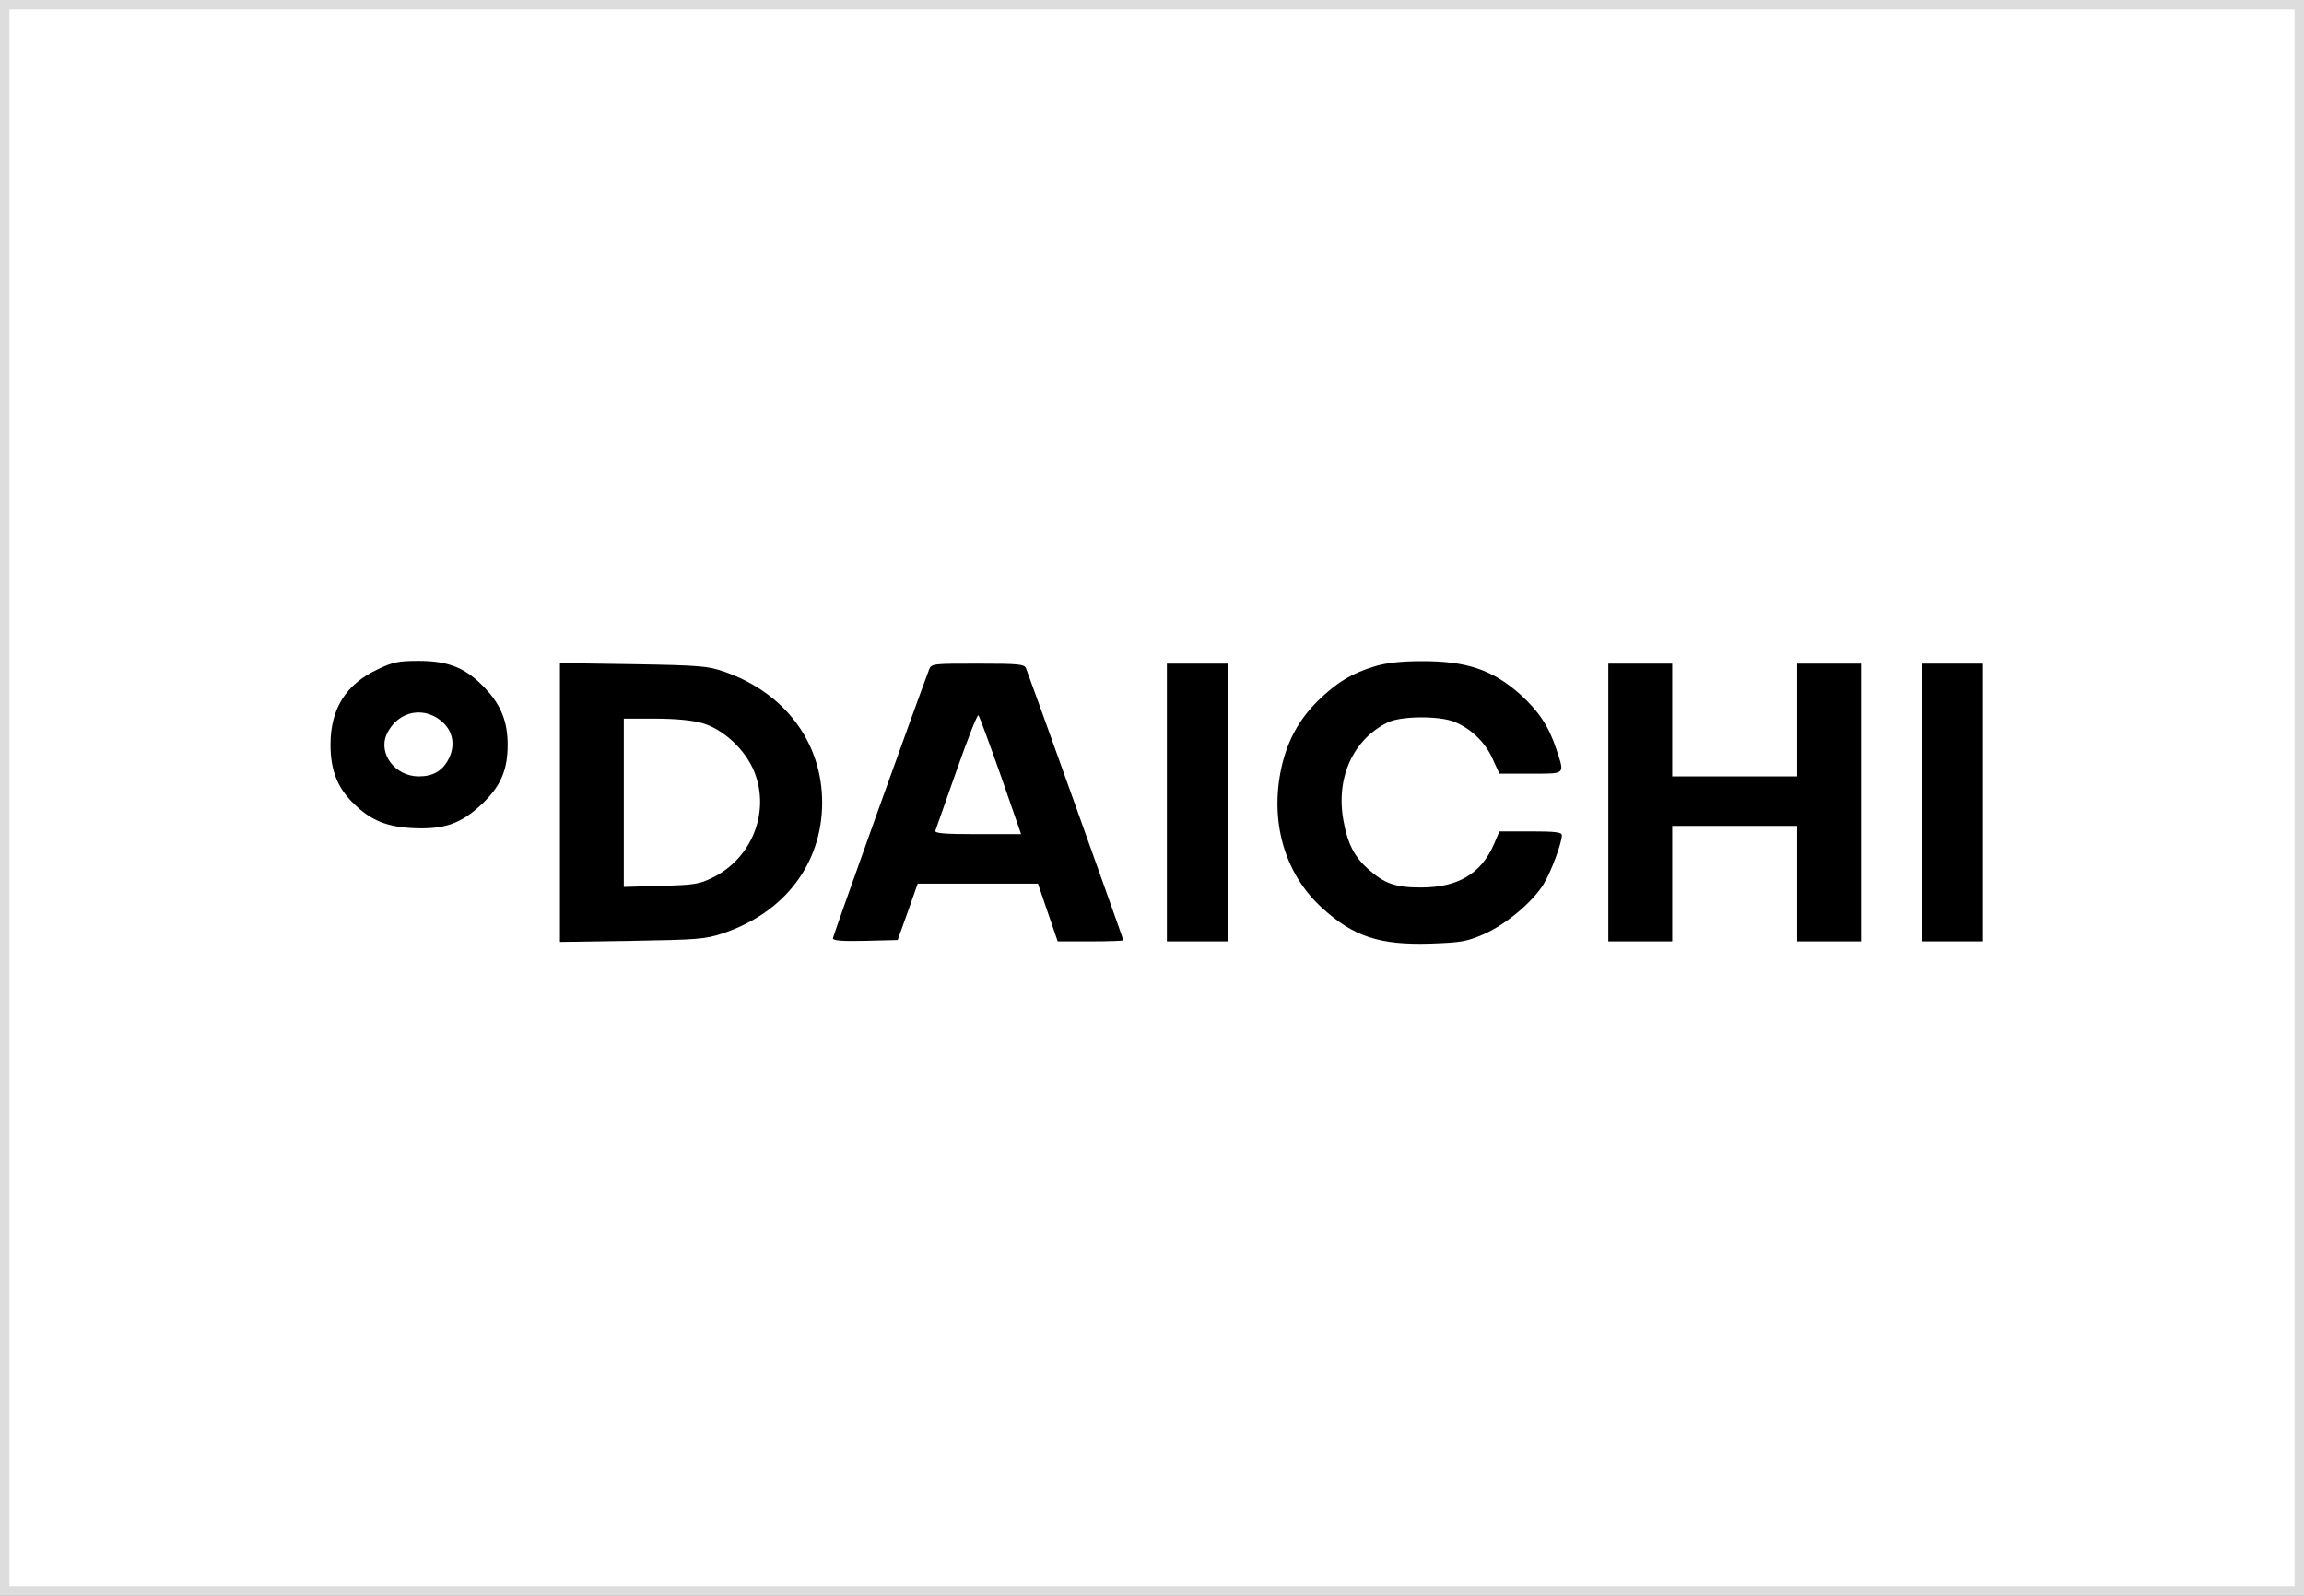
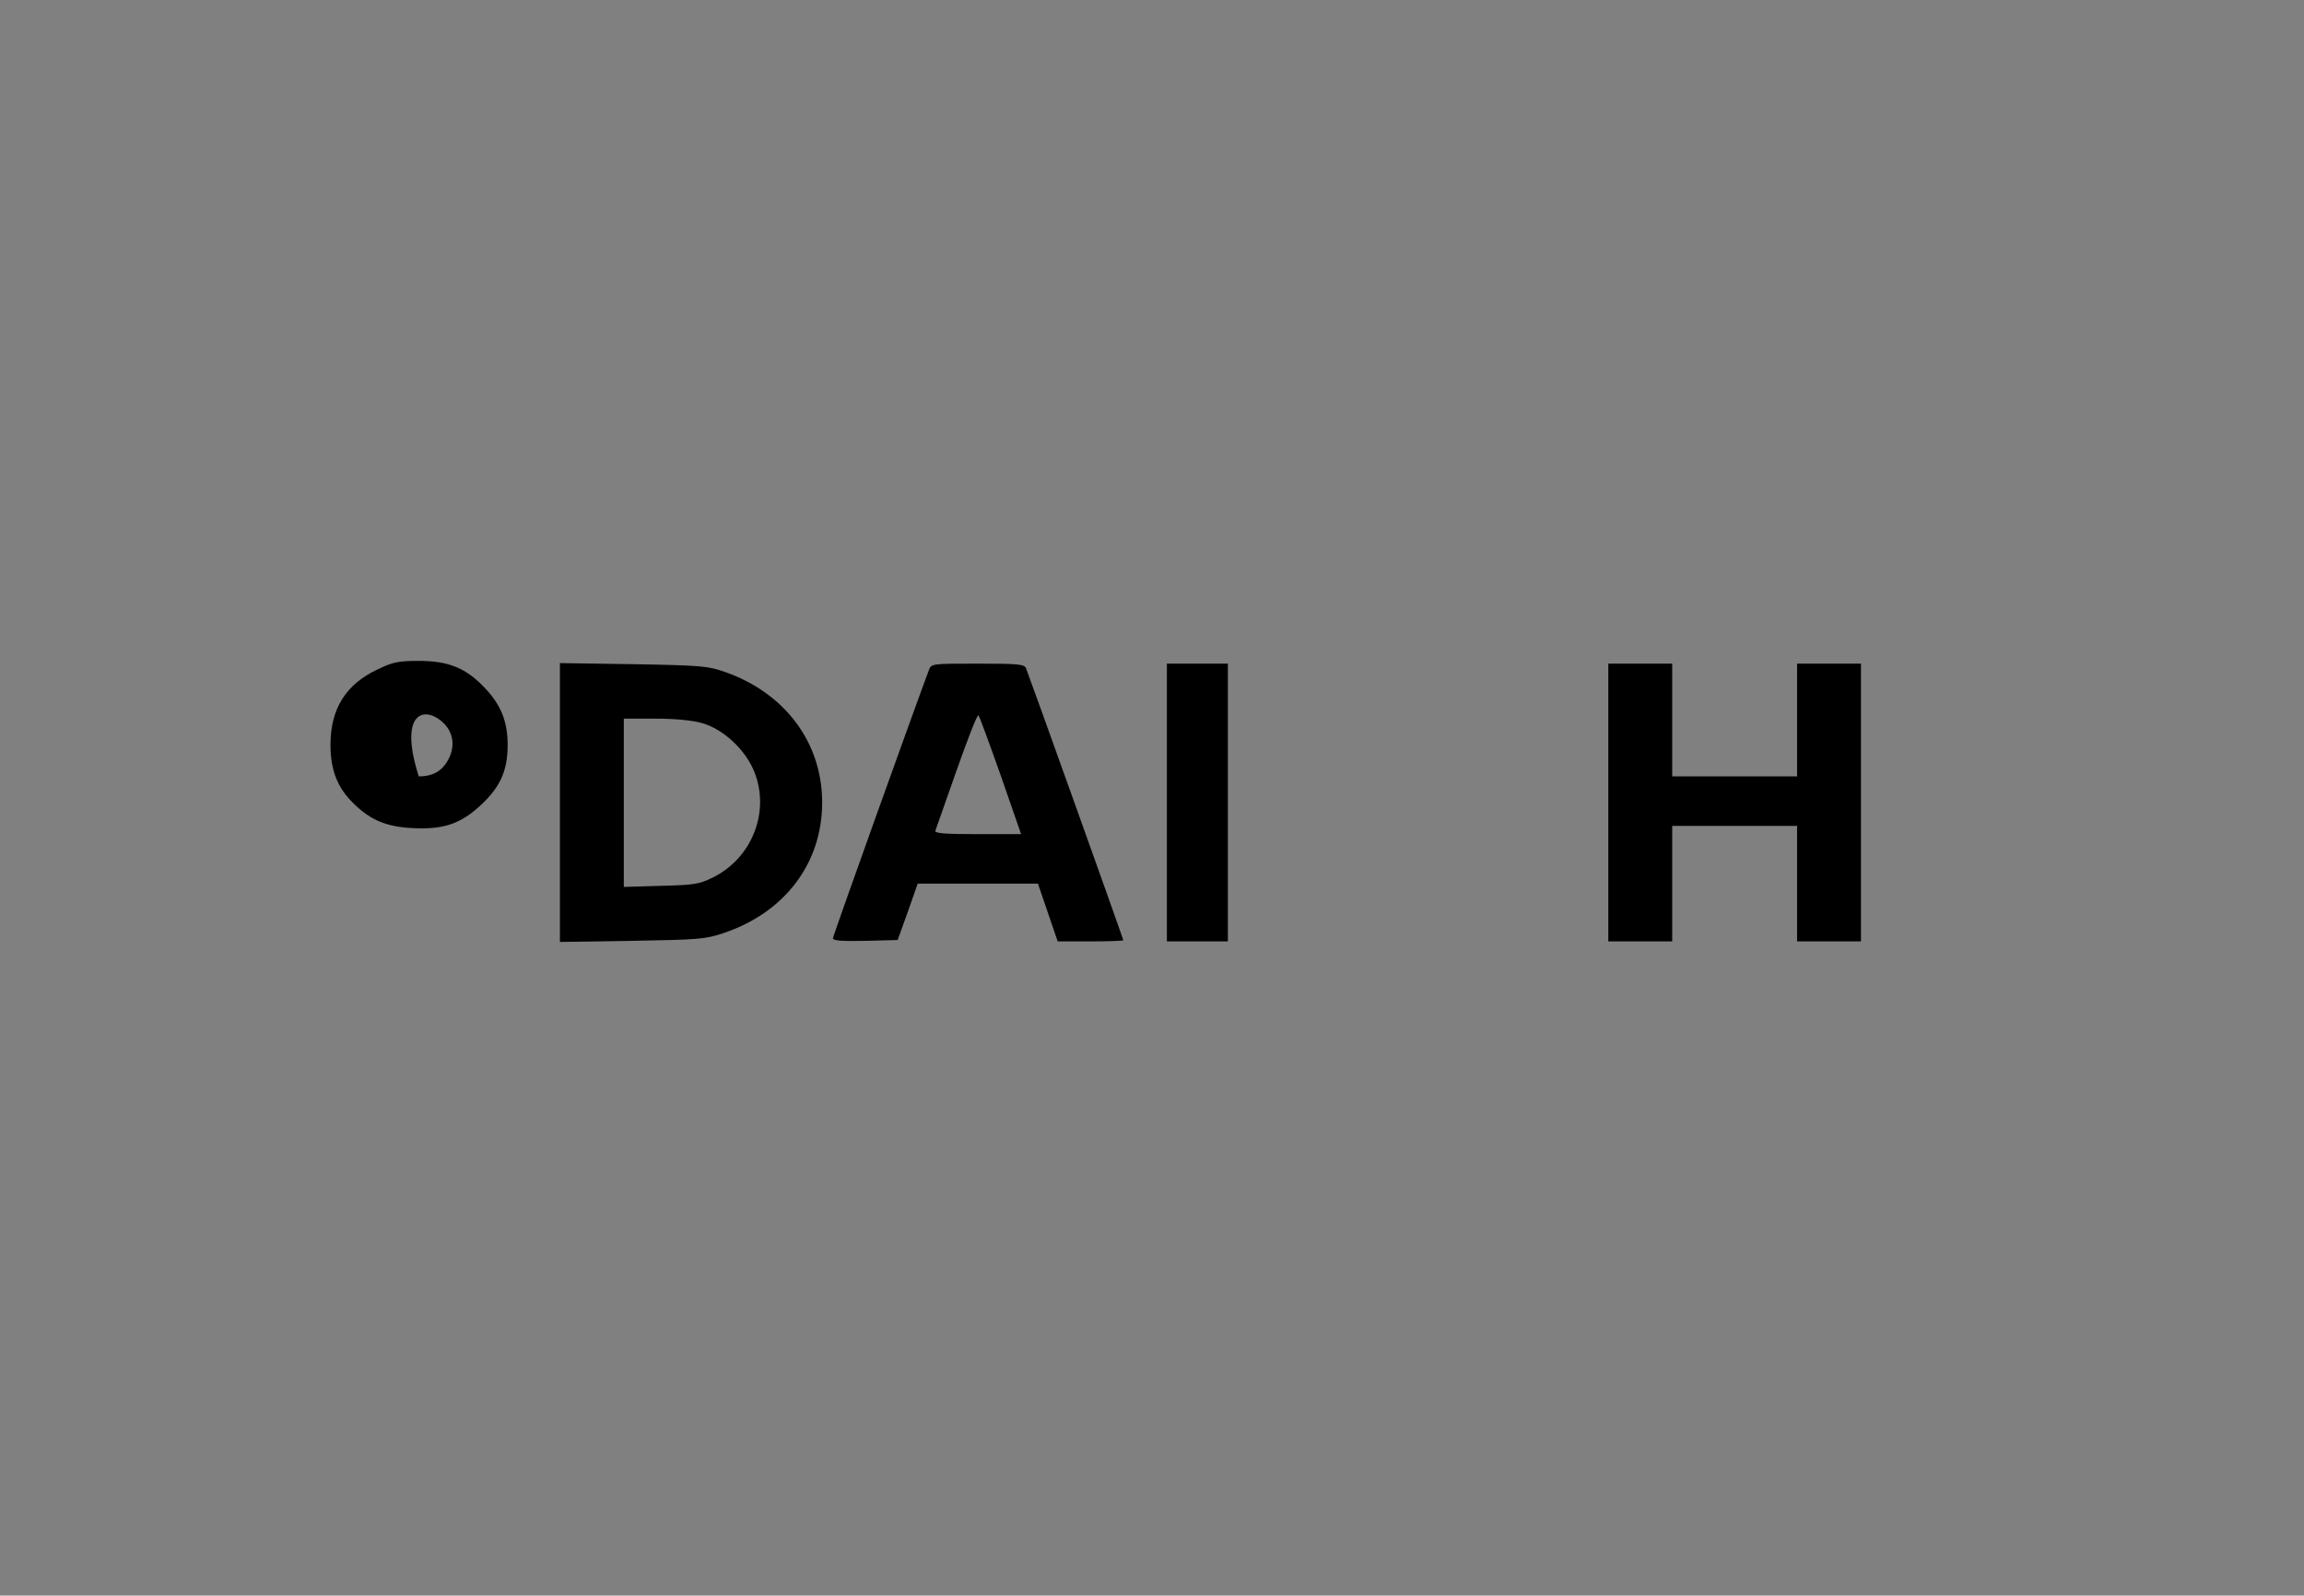
<svg xmlns="http://www.w3.org/2000/svg" width="244" height="169" viewBox="0 0 244 169" fill="none">
  <rect x="0" y="0" width="244" height="169" fill="#808080" stroke="none" />
  <g clip-path="url(#clip0_316_663)">
-     <rect x="0.5" y="0.5" width="243" height="168" fill="white" stroke="#DDDDDD" />
    <g clip-path="url(#clip1_316_663)">
-       <path d="M39.982 70.903C36.63 72.476 35 75.068 35 78.883C35 81.621 35.769 83.544 37.584 85.233C39.306 86.893 40.967 87.563 43.642 87.709C46.995 87.883 48.809 87.272 51.024 85.175C53.023 83.282 53.761 81.563 53.761 78.883C53.761 76.437 53.054 74.66 51.362 72.883C49.363 70.757 47.518 70 44.35 70C42.197 70 41.612 70.117 39.982 70.903ZM47.087 76.699C48.04 77.718 48.194 79.146 47.456 80.485C46.81 81.68 45.826 82.233 44.35 82.233C41.858 82.233 40.044 79.845 40.936 77.806C42.105 75.214 45.119 74.66 47.087 76.699Z" fill="black" />
-       <path d="M145.659 70.553C143.137 71.311 141.507 72.33 139.539 74.252C137.54 76.262 136.371 78.418 135.725 81.214C134.433 86.981 136.033 92.544 140 96.155C143.352 99.214 146.12 100.117 151.533 99.942C154.763 99.825 155.316 99.738 157.193 98.922C159.53 97.874 162.298 95.544 163.467 93.65C164.236 92.427 165.404 89.282 165.404 88.466C165.404 88.146 164.728 88.058 162.113 88.058H158.792L158.207 89.427C156.854 92.544 154.394 94 150.488 94C147.75 94 146.613 93.592 144.859 92.019C143.445 90.767 142.707 89.34 142.276 86.922C141.446 82.379 143.291 78.33 146.951 76.524C148.335 75.825 152.456 75.796 154.055 76.466C155.808 77.194 157.285 78.621 158.054 80.34L158.792 81.942H162.113C165.866 81.942 165.712 82.087 164.82 79.35C164.02 76.932 162.975 75.359 161.037 73.582C158.054 70.932 155.316 70 150.488 70.029C148.396 70.029 146.859 70.204 145.659 70.553Z" fill="black" />
+       <path d="M39.982 70.903C36.63 72.476 35 75.068 35 78.883C35 81.621 35.769 83.544 37.584 85.233C39.306 86.893 40.967 87.563 43.642 87.709C46.995 87.883 48.809 87.272 51.024 85.175C53.023 83.282 53.761 81.563 53.761 78.883C53.761 76.437 53.054 74.66 51.362 72.883C49.363 70.757 47.518 70 44.35 70C42.197 70 41.612 70.117 39.982 70.903ZM47.087 76.699C48.04 77.718 48.194 79.146 47.456 80.485C46.81 81.68 45.826 82.233 44.35 82.233C42.105 75.214 45.119 74.66 47.087 76.699Z" fill="black" />
      <path d="M59.297 85V99.767L66.924 99.65C73.844 99.534 74.706 99.475 76.52 98.864C83.071 96.708 87.069 91.466 87.069 85C87.069 78.621 83.102 73.349 76.674 71.136C75.013 70.553 74.09 70.466 67.078 70.349L59.297 70.233V85ZM74.336 76.582C76.612 77.223 78.981 79.436 79.903 81.796C81.564 86.019 79.626 90.912 75.474 92.951C74.06 93.65 73.506 93.737 70 93.825L66.063 93.941V85.029V76.116H69.385C71.507 76.116 73.291 76.291 74.336 76.582Z" fill="black" />
      <path d="M98.388 70.932C97.065 74.427 88.207 99.126 88.207 99.388C88.207 99.621 89.13 99.709 91.652 99.65L95.066 99.563L96.142 96.563L97.188 93.592H103.555H109.921L110.967 96.65L112.012 99.709H115.488C117.395 99.709 118.963 99.65 118.963 99.592C118.963 99.447 108.998 71.602 108.66 70.786C108.476 70.35 107.922 70.291 103.555 70.291C98.757 70.291 98.634 70.291 98.388 70.932ZM105.984 82.146L108.137 88.35H103.524C99.956 88.35 98.941 88.262 99.064 87.971C99.126 87.796 100.141 84.913 101.309 81.592C102.478 78.272 103.493 75.65 103.616 75.767C103.739 75.883 104.785 78.767 105.984 82.146Z" fill="black" />
      <path d="M123.577 85V99.709H126.806H130.036V85V70.291H126.806H123.577V85Z" fill="black" />
      <path d="M170.325 85V99.709H173.708H177.091V93.592V87.476H183.704H190.316V93.592V99.709H193.7H197.083V85V70.291H193.7H190.316V76.262V82.233H183.704H177.091V76.262V70.291H173.708H170.325V85Z" fill="black" />
-       <path d="M203.542 85V99.709H206.771H210.001V85V70.291H206.771H203.542V85Z" fill="black" />
    </g>
  </g>
  <defs>
    <clipPath id="clip0_316_663">
      <rect width="244" height="169" fill="white" />
    </clipPath>
    <clipPath id="clip1_316_663">
      <rect width="175" height="30" fill="white" transform="translate(35 70)" />
    </clipPath>
  </defs>
</svg>